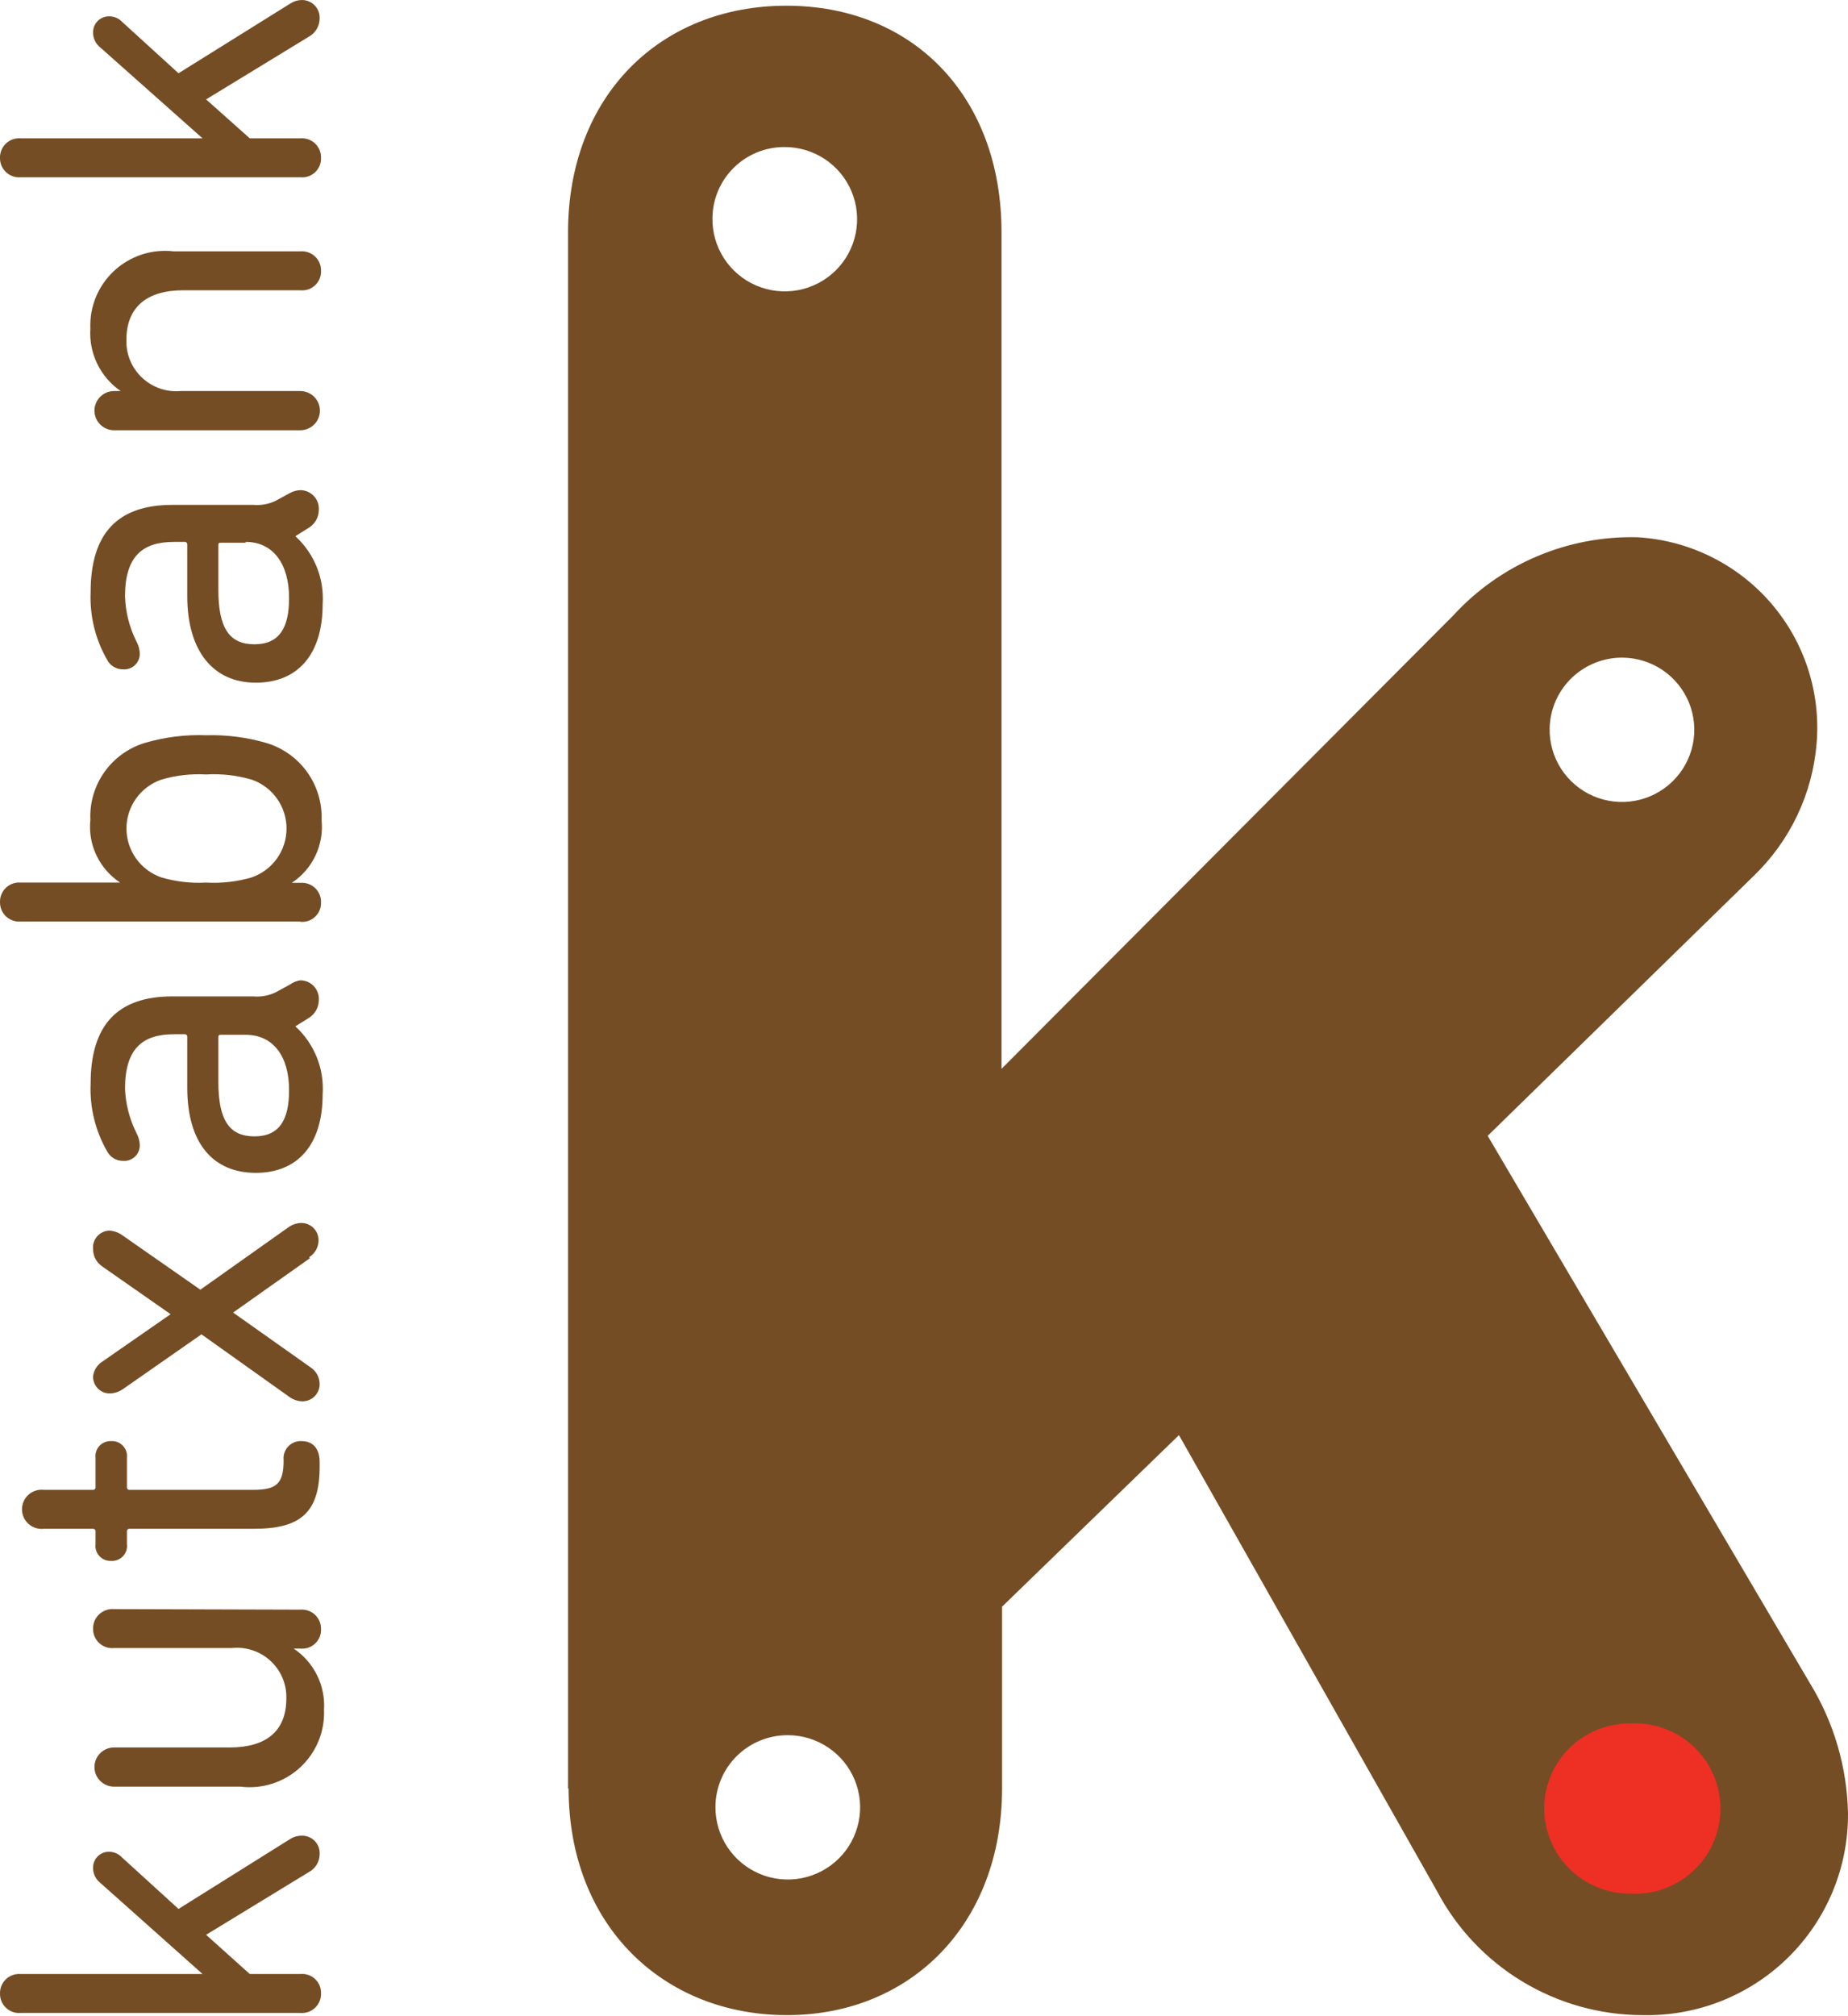
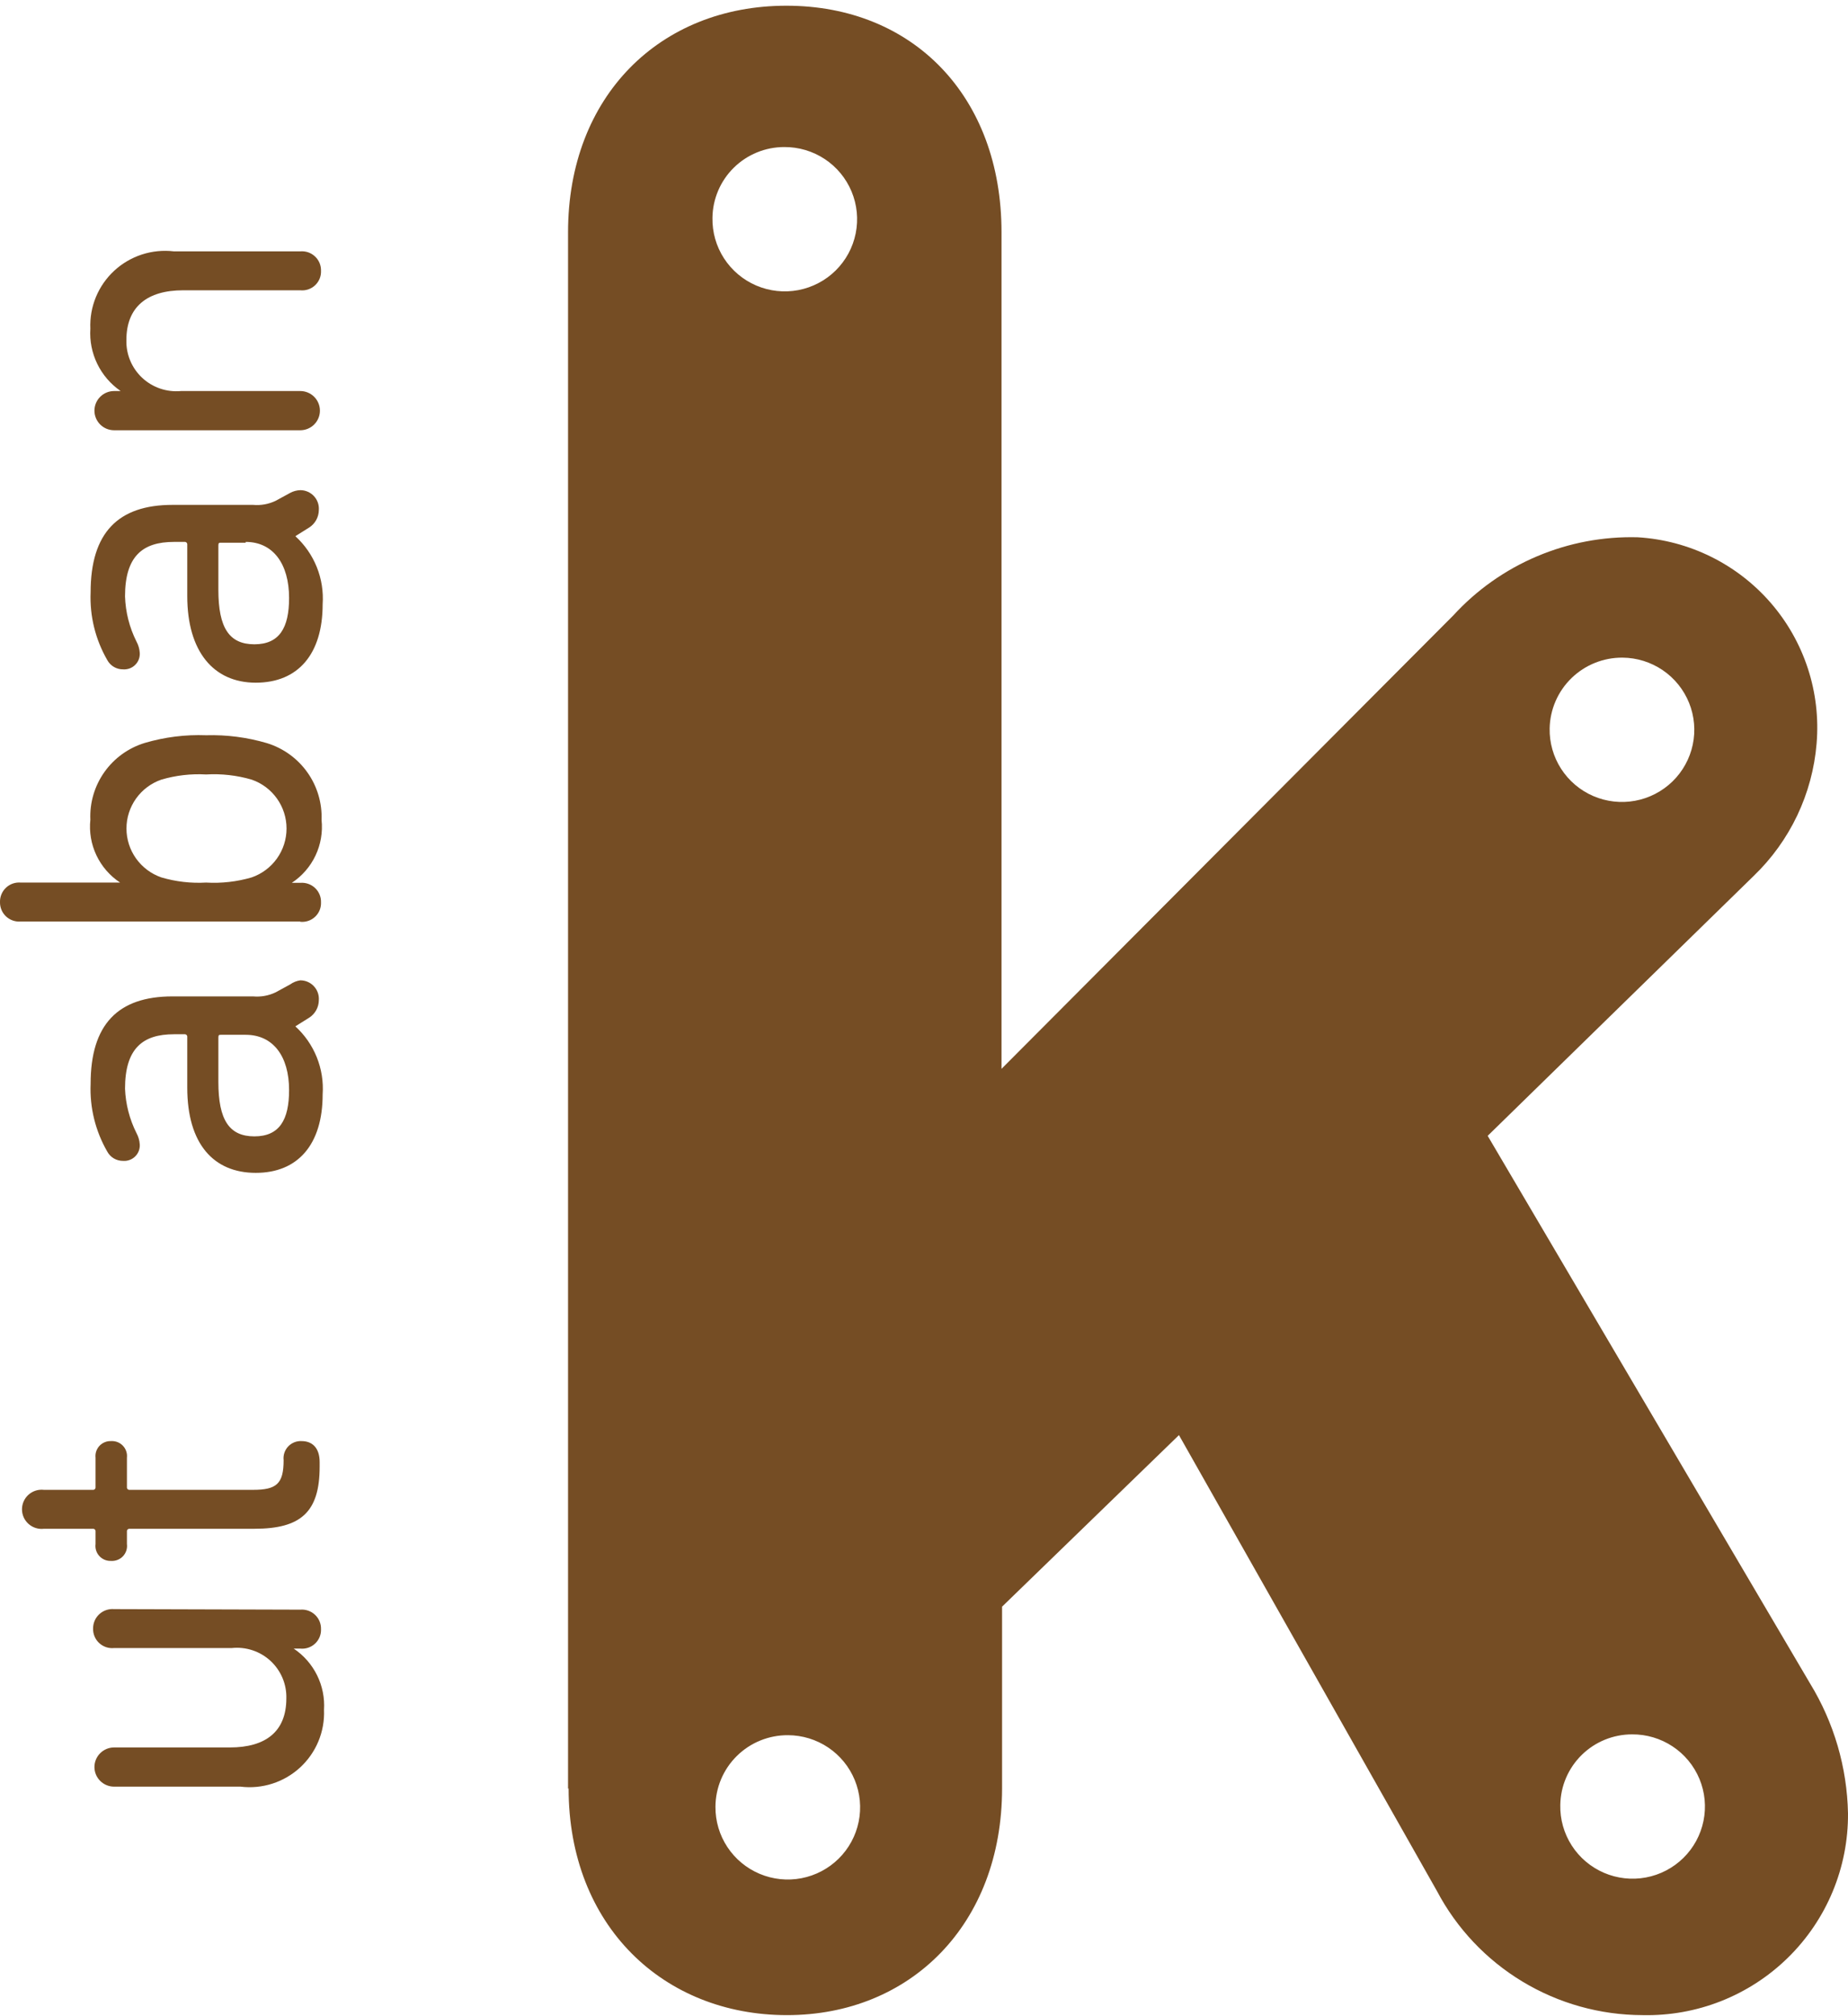
<svg xmlns="http://www.w3.org/2000/svg" width="133" height="145" viewBox="0 0 133 145" fill="none">
  <g clip-path="url(#clip0_162_2210)">
-     <path fill-rule="evenodd" clip-rule="evenodd" d="M1.493 144.804C1.3 144.821 1.105 144.796 0.921 144.733C0.738 144.669 0.57 144.567 0.429 144.433C0.288 144.3 0.177 144.139 0.103 143.959C0.029 143.78 -0.006 143.587 0 143.394C-0.003 143.202 0.034 143.011 0.109 142.834C0.184 142.657 0.296 142.498 0.436 142.367C0.577 142.236 0.744 142.136 0.926 142.073C1.108 142.01 1.301 141.986 1.493 142.003H14.577L7.21 135.44C7.051 135.314 6.922 135.153 6.834 134.97C6.745 134.787 6.699 134.586 6.699 134.383C6.694 134.228 6.72 134.075 6.776 133.931C6.832 133.787 6.917 133.657 7.026 133.547C7.134 133.437 7.264 133.35 7.407 133.292C7.55 133.233 7.704 133.204 7.858 133.207C8.032 133.211 8.203 133.249 8.362 133.319C8.521 133.39 8.663 133.492 8.782 133.619L12.848 137.321L20.923 132.267C21.172 132.119 21.458 132.044 21.748 132.051C21.92 132.051 22.09 132.086 22.248 132.154C22.406 132.222 22.548 132.321 22.666 132.446C22.784 132.571 22.875 132.718 22.933 132.88C22.991 133.041 23.016 133.212 23.005 133.384C23.004 133.65 22.93 133.911 22.792 134.139C22.653 134.366 22.456 134.552 22.219 134.676L14.833 139.182L17.976 142.003H21.61C21.803 141.983 21.997 142.005 22.181 142.066C22.364 142.128 22.532 142.228 22.674 142.36C22.815 142.492 22.927 142.652 23.001 142.83C23.075 143.009 23.11 143.201 23.103 143.394C23.11 143.587 23.075 143.78 23.001 143.959C22.927 144.139 22.816 144.3 22.675 144.433C22.534 144.567 22.366 144.669 22.182 144.733C21.999 144.796 21.804 144.821 21.61 144.804H1.493Z" fill="#754D24" />
    <path fill-rule="evenodd" clip-rule="evenodd" d="M21.61 115.792C21.803 115.776 21.998 115.8 22.182 115.864C22.365 115.928 22.533 116.03 22.674 116.163C22.815 116.296 22.927 116.458 23 116.637C23.074 116.816 23.109 117.009 23.103 117.203C23.11 117.396 23.075 117.588 23.001 117.766C22.927 117.944 22.815 118.105 22.674 118.237C22.532 118.368 22.364 118.469 22.18 118.53C21.997 118.592 21.802 118.613 21.61 118.594H21.138C21.856 119.074 22.435 119.734 22.818 120.508C23.201 121.281 23.373 122.141 23.319 123.001C23.351 123.776 23.213 124.548 22.915 125.265C22.617 125.981 22.167 126.624 21.595 127.15C21.023 127.675 20.343 128.071 19.603 128.308C18.863 128.546 18.079 128.62 17.308 128.525H8.212C7.837 128.525 7.477 128.377 7.212 128.112C6.946 127.848 6.797 127.489 6.797 127.115C6.797 126.741 6.946 126.382 7.212 126.118C7.477 125.853 7.837 125.705 8.212 125.705H16.541C19.115 125.705 20.608 124.568 20.608 122.178C20.622 121.673 20.528 121.171 20.331 120.705C20.134 120.239 19.84 119.821 19.468 119.477C19.096 119.134 18.655 118.874 18.174 118.715C17.693 118.556 17.183 118.501 16.679 118.554H8.212C8.018 118.574 7.823 118.552 7.638 118.491C7.454 118.429 7.285 118.33 7.142 118.198C6.999 118.067 6.885 117.907 6.809 117.728C6.733 117.55 6.695 117.357 6.699 117.164C6.696 116.969 6.733 116.776 6.809 116.597C6.885 116.417 6.998 116.256 7.141 116.123C7.284 115.99 7.452 115.889 7.637 115.825C7.821 115.761 8.017 115.737 8.212 115.753L21.61 115.792Z" fill="#754D24" />
    <path fill-rule="evenodd" clip-rule="evenodd" d="M23.005 105.508C23.005 108.779 21.649 109.974 18.31 109.974H9.332C9.305 109.971 9.278 109.974 9.253 109.983C9.228 109.992 9.205 110.006 9.186 110.025C9.167 110.044 9.152 110.067 9.144 110.092C9.135 110.117 9.132 110.144 9.135 110.17V111.071C9.156 111.229 9.141 111.389 9.092 111.541C9.043 111.692 8.962 111.831 8.853 111.947C8.744 112.063 8.611 112.153 8.462 112.212C8.314 112.271 8.155 112.296 7.996 112.286C7.838 112.293 7.681 112.265 7.535 112.206C7.39 112.146 7.259 112.054 7.152 111.939C7.045 111.823 6.965 111.685 6.918 111.536C6.87 111.386 6.856 111.227 6.876 111.071V110.17C6.879 110.144 6.876 110.117 6.867 110.092C6.859 110.067 6.844 110.044 6.825 110.025C6.806 110.006 6.783 109.992 6.758 109.983C6.733 109.974 6.706 109.971 6.679 109.974H3.163C2.965 109.998 2.763 109.979 2.573 109.919C2.382 109.86 2.206 109.76 2.057 109.628C1.908 109.496 1.788 109.333 1.706 109.152C1.624 108.97 1.582 108.773 1.582 108.574C1.582 108.374 1.624 108.178 1.706 107.996C1.788 107.814 1.908 107.652 2.057 107.519C2.206 107.387 2.382 107.288 2.573 107.228C2.763 107.168 2.965 107.15 3.163 107.173H6.679C6.706 107.176 6.733 107.173 6.758 107.165C6.783 107.156 6.806 107.142 6.825 107.123C6.844 107.104 6.859 107.081 6.867 107.056C6.876 107.031 6.879 107.004 6.876 106.977V104.862C6.859 104.707 6.875 104.551 6.924 104.403C6.974 104.256 7.054 104.121 7.16 104.007C7.267 103.894 7.396 103.805 7.541 103.746C7.685 103.687 7.84 103.66 7.996 103.667C8.153 103.657 8.31 103.682 8.457 103.739C8.604 103.797 8.736 103.886 8.844 104C8.953 104.113 9.035 104.25 9.085 104.398C9.136 104.547 9.153 104.705 9.135 104.862V106.977C9.132 107.004 9.135 107.031 9.144 107.056C9.152 107.081 9.167 107.104 9.186 107.123C9.205 107.142 9.228 107.156 9.253 107.165C9.278 107.173 9.305 107.176 9.332 107.173H18.211C19.901 107.173 20.412 106.742 20.412 105.038C20.391 104.86 20.41 104.679 20.467 104.509C20.524 104.339 20.617 104.183 20.741 104.052C20.864 103.922 21.015 103.82 21.182 103.753C21.349 103.686 21.529 103.657 21.708 103.667C22.474 103.667 23.005 104.156 23.005 105.175V105.508Z" fill="#754D24" />
-     <path fill-rule="evenodd" clip-rule="evenodd" d="M22.317 90.502L16.777 94.42L22.317 98.338C22.528 98.469 22.702 98.65 22.822 98.866C22.942 99.082 23.006 99.325 23.005 99.572C23.005 99.896 22.877 100.207 22.649 100.438C22.422 100.669 22.112 100.801 21.787 100.807C21.432 100.804 21.088 100.687 20.805 100.474L14.499 95.987L8.88 99.905C8.604 100.105 8.277 100.22 7.937 100.238C7.773 100.244 7.61 100.216 7.457 100.156C7.304 100.096 7.166 100.005 7.05 99.889C6.934 99.773 6.843 99.635 6.782 99.483C6.722 99.331 6.694 99.168 6.699 99.004C6.724 98.79 6.797 98.583 6.913 98.4C7.029 98.217 7.184 98.062 7.367 97.947L12.279 94.538L7.367 91.11C7.163 90.975 6.995 90.791 6.878 90.576C6.762 90.361 6.7 90.12 6.699 89.876C6.68 89.71 6.696 89.542 6.745 89.382C6.794 89.223 6.875 89.075 6.984 88.948C7.092 88.821 7.226 88.718 7.377 88.645C7.527 88.572 7.691 88.531 7.858 88.524C8.198 88.542 8.526 88.658 8.801 88.857L14.42 92.775L20.726 88.308C21.009 88.095 21.354 87.978 21.709 87.975C22.033 87.981 22.343 88.113 22.571 88.344C22.799 88.575 22.927 88.886 22.927 89.21C22.929 89.457 22.867 89.701 22.746 89.917C22.626 90.133 22.451 90.315 22.239 90.444" fill="#754D24" />
    <path fill-rule="evenodd" clip-rule="evenodd" d="M17.681 74.439H15.913C15.775 74.439 15.716 74.439 15.716 74.635V77.828C15.716 80.571 16.502 81.746 18.309 81.746C20.117 81.746 20.805 80.551 20.805 78.416C20.805 75.967 19.645 74.439 17.681 74.439ZM21.61 70.522C21.794 70.521 21.976 70.558 22.145 70.631C22.314 70.704 22.466 70.811 22.591 70.946C22.716 71.08 22.813 71.239 22.874 71.412C22.935 71.585 22.959 71.769 22.946 71.951C22.944 72.201 22.88 72.446 22.76 72.665C22.64 72.883 22.468 73.069 22.258 73.205L21.256 73.832C21.932 74.449 22.459 75.209 22.8 76.057C23.14 76.905 23.284 77.818 23.221 78.729C23.221 82.314 21.453 84.371 18.408 84.371C15.363 84.371 13.477 82.275 13.477 78.24V74.596C13.48 74.57 13.477 74.543 13.468 74.517C13.459 74.492 13.445 74.469 13.426 74.451C13.407 74.432 13.384 74.417 13.359 74.409C13.334 74.4 13.307 74.397 13.28 74.4H12.514C10.274 74.4 8.998 75.419 8.998 78.318C9.042 79.429 9.324 80.517 9.823 81.511C9.958 81.759 10.039 82.033 10.058 82.314C10.07 82.474 10.047 82.635 9.991 82.785C9.935 82.935 9.847 83.072 9.733 83.185C9.62 83.299 9.483 83.386 9.332 83.442C9.181 83.498 9.02 83.521 8.86 83.509C8.627 83.512 8.398 83.452 8.197 83.335C7.996 83.217 7.832 83.047 7.721 82.843C6.866 81.363 6.45 79.672 6.522 77.965C6.522 73.695 8.487 71.677 12.416 71.677H18.211C18.771 71.728 19.335 71.627 19.842 71.383L20.883 70.815C21.098 70.661 21.348 70.56 21.61 70.522Z" fill="#754D24" />
    <path fill-rule="evenodd" clip-rule="evenodd" d="M18.113 56.084C17.049 55.773 15.94 55.647 14.833 55.712C13.745 55.65 12.655 55.776 11.611 56.084C10.878 56.338 10.243 56.812 9.793 57.443C9.343 58.073 9.102 58.827 9.102 59.6C9.102 60.374 9.343 61.128 9.793 61.758C10.243 62.388 10.878 62.863 11.611 63.117C12.655 63.425 13.745 63.55 14.833 63.489C15.94 63.554 17.049 63.428 18.113 63.117C18.846 62.863 19.482 62.388 19.931 61.758C20.381 61.128 20.622 60.374 20.622 59.6C20.622 58.827 20.381 58.073 19.931 57.443C19.482 56.812 18.846 56.338 18.113 56.084ZM21.61 66.29H1.493C1.301 66.307 1.108 66.283 0.926 66.22C0.744 66.157 0.577 66.057 0.436 65.926C0.296 65.795 0.184 65.636 0.109 65.459C0.034 65.282 -0.003 65.091 0 64.899C-0.006 64.706 0.029 64.513 0.103 64.334C0.177 64.154 0.288 63.993 0.429 63.86C0.57 63.726 0.738 63.624 0.921 63.56C1.105 63.497 1.3 63.472 1.493 63.489H8.644C7.906 63.002 7.316 62.323 6.938 61.525C6.561 60.727 6.41 59.841 6.503 58.964C6.45 57.739 6.808 56.531 7.519 55.531C8.23 54.531 9.255 53.795 10.432 53.44C11.859 53.021 13.346 52.835 14.833 52.891C16.314 52.849 17.793 53.04 19.213 53.459C20.387 53.821 21.408 54.558 22.118 55.556C22.829 56.555 23.189 57.76 23.143 58.983C23.235 59.861 23.085 60.747 22.707 61.545C22.329 62.343 21.739 63.022 21.001 63.508H21.61C21.804 63.492 21.999 63.516 22.182 63.58C22.366 63.644 22.534 63.746 22.675 63.879C22.816 64.012 22.927 64.174 23.001 64.353C23.075 64.532 23.11 64.725 23.103 64.919C23.11 65.112 23.075 65.304 23.001 65.482C22.927 65.661 22.815 65.821 22.674 65.953C22.532 66.085 22.364 66.185 22.181 66.246C21.997 66.308 21.803 66.329 21.61 66.31" fill="#754D24" />
    <path fill-rule="evenodd" clip-rule="evenodd" d="M17.681 39.041H15.913C15.775 39.041 15.716 39.041 15.716 39.237V42.43C15.716 45.173 16.502 46.348 18.309 46.348C20.117 46.348 20.805 45.153 20.805 43.018C20.805 40.55 19.645 38.983 17.681 38.983M21.61 35.261C21.794 35.26 21.976 35.298 22.145 35.371C22.314 35.444 22.466 35.551 22.591 35.685C22.716 35.819 22.813 35.978 22.874 36.151C22.935 36.324 22.959 36.508 22.946 36.691C22.944 36.94 22.88 37.185 22.76 37.404C22.64 37.623 22.468 37.809 22.258 37.944L21.256 38.571C21.932 39.188 22.459 39.948 22.8 40.796C23.14 41.644 23.284 42.558 23.221 43.469C23.221 47.053 21.453 49.11 18.408 49.11C15.363 49.11 13.477 46.858 13.477 42.881V39.179C13.48 39.152 13.477 39.125 13.468 39.1C13.459 39.075 13.445 39.052 13.426 39.033C13.407 39.014 13.384 39 13.359 38.991C13.334 38.983 13.307 38.98 13.28 38.983H12.514C10.274 38.983 8.998 40.001 8.998 42.901C9.034 44.031 9.315 45.141 9.823 46.152C9.958 46.4 10.039 46.674 10.058 46.956C10.07 47.115 10.047 47.276 9.991 47.426C9.935 47.577 9.847 47.713 9.733 47.826C9.62 47.94 9.483 48.027 9.332 48.083C9.181 48.139 9.02 48.162 8.86 48.151C8.627 48.154 8.398 48.093 8.197 47.976C7.996 47.858 7.832 47.688 7.721 47.484C6.866 46.005 6.45 44.313 6.522 42.607C6.522 38.336 8.487 36.319 12.416 36.319H18.211C18.771 36.37 19.335 36.268 19.842 36.025L20.883 35.457C21.107 35.336 21.356 35.269 21.61 35.261Z" fill="#754D24" />
    <path fill-rule="evenodd" clip-rule="evenodd" d="M8.212 30.951C7.837 30.951 7.477 30.802 7.212 30.538C6.946 30.273 6.797 29.915 6.797 29.541C6.797 29.167 6.946 28.808 7.212 28.543C7.477 28.279 7.837 28.13 8.212 28.13H8.683C7.962 27.634 7.382 26.96 7 26.174C6.618 25.388 6.446 24.516 6.503 23.644C6.469 22.867 6.605 22.092 6.901 21.372C7.197 20.653 7.647 20.006 8.219 19.477C8.79 18.948 9.471 18.549 10.213 18.308C10.954 18.067 11.739 17.989 12.514 18.081H21.61C21.804 18.064 21.999 18.089 22.182 18.152C22.366 18.216 22.533 18.318 22.674 18.452C22.816 18.585 22.927 18.746 23.001 18.926C23.075 19.105 23.109 19.298 23.103 19.491C23.11 19.684 23.075 19.876 23.001 20.055C22.927 20.233 22.815 20.393 22.674 20.525C22.532 20.657 22.364 20.757 22.181 20.819C21.997 20.88 21.803 20.902 21.61 20.882H13.182C10.609 20.882 9.096 22.058 9.096 24.467C9.083 24.974 9.177 25.477 9.373 25.945C9.57 26.413 9.863 26.833 10.234 27.18C10.606 27.526 11.046 27.789 11.527 27.953C12.008 28.117 12.519 28.177 13.025 28.13H21.61C21.985 28.13 22.345 28.279 22.61 28.543C22.875 28.808 23.025 29.167 23.025 29.541C23.025 29.915 22.875 30.273 22.61 30.538C22.345 30.802 21.985 30.951 21.61 30.951H8.212Z" fill="#754D24" />
-     <path fill-rule="evenodd" clip-rule="evenodd" d="M1.493 12.753C1.301 12.769 1.108 12.745 0.926 12.682C0.744 12.62 0.577 12.52 0.436 12.389C0.296 12.257 0.184 12.098 0.109 11.921C0.034 11.745 -0.003 11.554 0 11.362C-0.006 11.168 0.029 10.975 0.103 10.796C0.177 10.617 0.288 10.455 0.429 10.322C0.57 10.189 0.738 10.087 0.921 10.023C1.105 9.959 1.3 9.935 1.493 9.951H14.577L7.21 3.409C7.048 3.28 6.918 3.116 6.829 2.929C6.741 2.742 6.696 2.538 6.699 2.331C6.697 2.179 6.725 2.027 6.782 1.886C6.839 1.744 6.925 1.616 7.033 1.508C7.141 1.4 7.27 1.315 7.412 1.258C7.554 1.201 7.705 1.173 7.858 1.175C8.031 1.174 8.202 1.208 8.361 1.275C8.52 1.343 8.663 1.442 8.782 1.567L12.848 5.27L20.923 0.235C21.17 0.081 21.456 -0.001 21.748 2.53252e-06C21.919 0.002 22.088 0.039 22.244 0.108C22.401 0.177 22.542 0.276 22.659 0.4C22.777 0.525 22.868 0.671 22.927 0.831C22.986 0.991 23.013 1.162 23.005 1.332C23.003 1.601 22.929 1.864 22.791 2.095C22.653 2.326 22.456 2.515 22.219 2.645L14.833 7.15L17.976 9.951H21.61C21.804 9.935 21.999 9.959 22.182 10.023C22.366 10.087 22.534 10.189 22.675 10.322C22.816 10.455 22.927 10.617 23.001 10.796C23.075 10.975 23.11 11.168 23.103 11.362C23.11 11.555 23.075 11.747 23.001 11.925C22.927 12.104 22.815 12.264 22.674 12.396C22.532 12.527 22.364 12.627 22.181 12.689C21.997 12.751 21.803 12.772 21.61 12.753H1.493Z" fill="#754D24" />
    <path fill-rule="evenodd" clip-rule="evenodd" d="M51.275 15.671C51.255 16.704 51.545 17.718 52.107 18.586C52.669 19.453 53.477 20.134 54.429 20.541C55.38 20.947 56.432 21.062 57.45 20.87C58.467 20.677 59.404 20.187 60.14 19.461C60.876 18.735 61.379 17.807 61.583 16.794C61.788 15.782 61.685 14.732 61.288 13.779C60.891 12.825 60.218 12.011 59.355 11.441C58.491 10.871 57.477 10.571 56.442 10.578C55.081 10.578 53.776 11.113 52.809 12.066C51.842 13.02 51.29 14.315 51.275 15.671ZM111.528 52.401C111.508 53.43 111.796 54.442 112.354 55.307C112.913 56.173 113.716 56.854 114.663 57.263C115.61 57.672 116.658 57.791 117.673 57.605C118.688 57.419 119.625 56.936 120.365 56.218C121.104 55.5 121.613 54.579 121.826 53.572C122.04 52.566 121.948 51.518 121.563 50.563C121.178 49.608 120.517 48.789 119.664 48.209C118.811 47.63 117.805 47.316 116.773 47.308C115.402 47.298 114.083 47.827 113.101 48.78C112.119 49.734 111.553 51.035 111.528 52.401ZM51.491 129.975C51.483 131.003 51.781 132.009 52.348 132.868C52.914 133.726 53.723 134.397 54.673 134.797C55.622 135.196 56.669 135.306 57.681 135.112C58.693 134.917 59.624 134.428 60.357 133.706C61.09 132.983 61.591 132.06 61.797 131.053C62.004 130.047 61.906 129.001 61.516 128.05C61.126 127.099 60.462 126.285 59.608 125.71C58.753 125.136 57.747 124.827 56.717 124.823C56.034 124.818 55.357 124.947 54.724 125.204C54.092 125.46 53.516 125.838 53.031 126.317C52.545 126.796 52.159 127.365 51.895 127.993C51.631 128.621 51.493 129.294 51.491 129.975ZM112.294 129.838C112.27 130.871 112.557 131.887 113.116 132.757C113.675 133.627 114.482 134.311 115.434 134.721C116.385 135.131 117.437 135.248 118.456 135.058C119.474 134.868 120.413 134.379 121.151 133.654C121.89 132.929 122.394 132.001 122.6 130.988C122.807 129.975 122.705 128.924 122.309 127.97C121.912 127.015 121.239 126.2 120.375 125.629C119.512 125.058 118.497 124.757 117.46 124.764C116.104 124.764 114.801 125.296 113.835 126.245C112.868 127.195 112.314 128.485 112.294 129.838ZM40.882 128.682V16.71C40.882 6.915 47.503 0.411 56.599 0.411C65.695 0.411 72.079 6.915 72.079 16.71V76.888L104.593 44.272C106.272 42.439 108.327 40.989 110.619 40.019C112.91 39.049 115.384 38.582 117.873 38.65C119.702 38.761 121.49 39.235 123.132 40.045C124.774 40.854 126.237 41.983 127.436 43.364C128.635 44.746 129.545 46.352 130.112 48.089C130.68 49.826 130.893 51.658 130.741 53.479C130.444 57.104 128.831 60.496 126.203 63.019L107.068 81.707L130.269 121.101C131.993 123.92 132.935 127.144 133 130.445C133.014 132.375 132.639 134.288 131.897 136.071C131.156 137.854 130.063 139.47 128.683 140.823C127.303 142.177 125.665 143.241 123.866 143.952C122.066 144.662 120.142 145.005 118.207 144.961C115.16 144.954 112.172 144.118 109.566 142.544C106.959 140.97 104.832 138.717 103.414 136.028L84.849 103.236L72.119 115.577V128.643C72.119 138.438 65.518 144.961 56.638 144.961C47.758 144.961 40.922 138.536 40.922 128.643" fill="#754D24" />
-     <path fill-rule="evenodd" clip-rule="evenodd" d="M111.135 130.073C111.135 130.882 111.295 131.684 111.606 132.431C111.917 133.179 112.374 133.858 112.948 134.429C113.523 135.001 114.206 135.453 114.956 135.761C115.707 136.069 116.511 136.227 117.323 136.224C118.159 136.271 118.995 136.148 119.781 135.861C120.567 135.575 121.286 135.132 121.894 134.559C122.502 133.986 122.987 133.295 123.318 132.529C123.649 131.762 123.82 130.937 123.82 130.102C123.82 129.268 123.649 128.442 123.318 127.676C122.987 126.91 122.502 126.219 121.894 125.646C121.286 125.073 120.567 124.63 119.781 124.343C118.995 124.057 118.159 123.934 117.323 123.981C116.515 123.973 115.713 124.125 114.964 124.427C114.215 124.73 113.533 125.177 112.958 125.743C112.383 126.309 111.925 126.983 111.613 127.726C111.3 128.47 111.137 129.267 111.135 130.073Z" fill="#ED2F24" />
  </g>
  <defs>
    <clipPath id="clip0_162_2210">
      <rect width="133" height="145" fill="white" />
    </clipPath>
  </defs>
</svg>